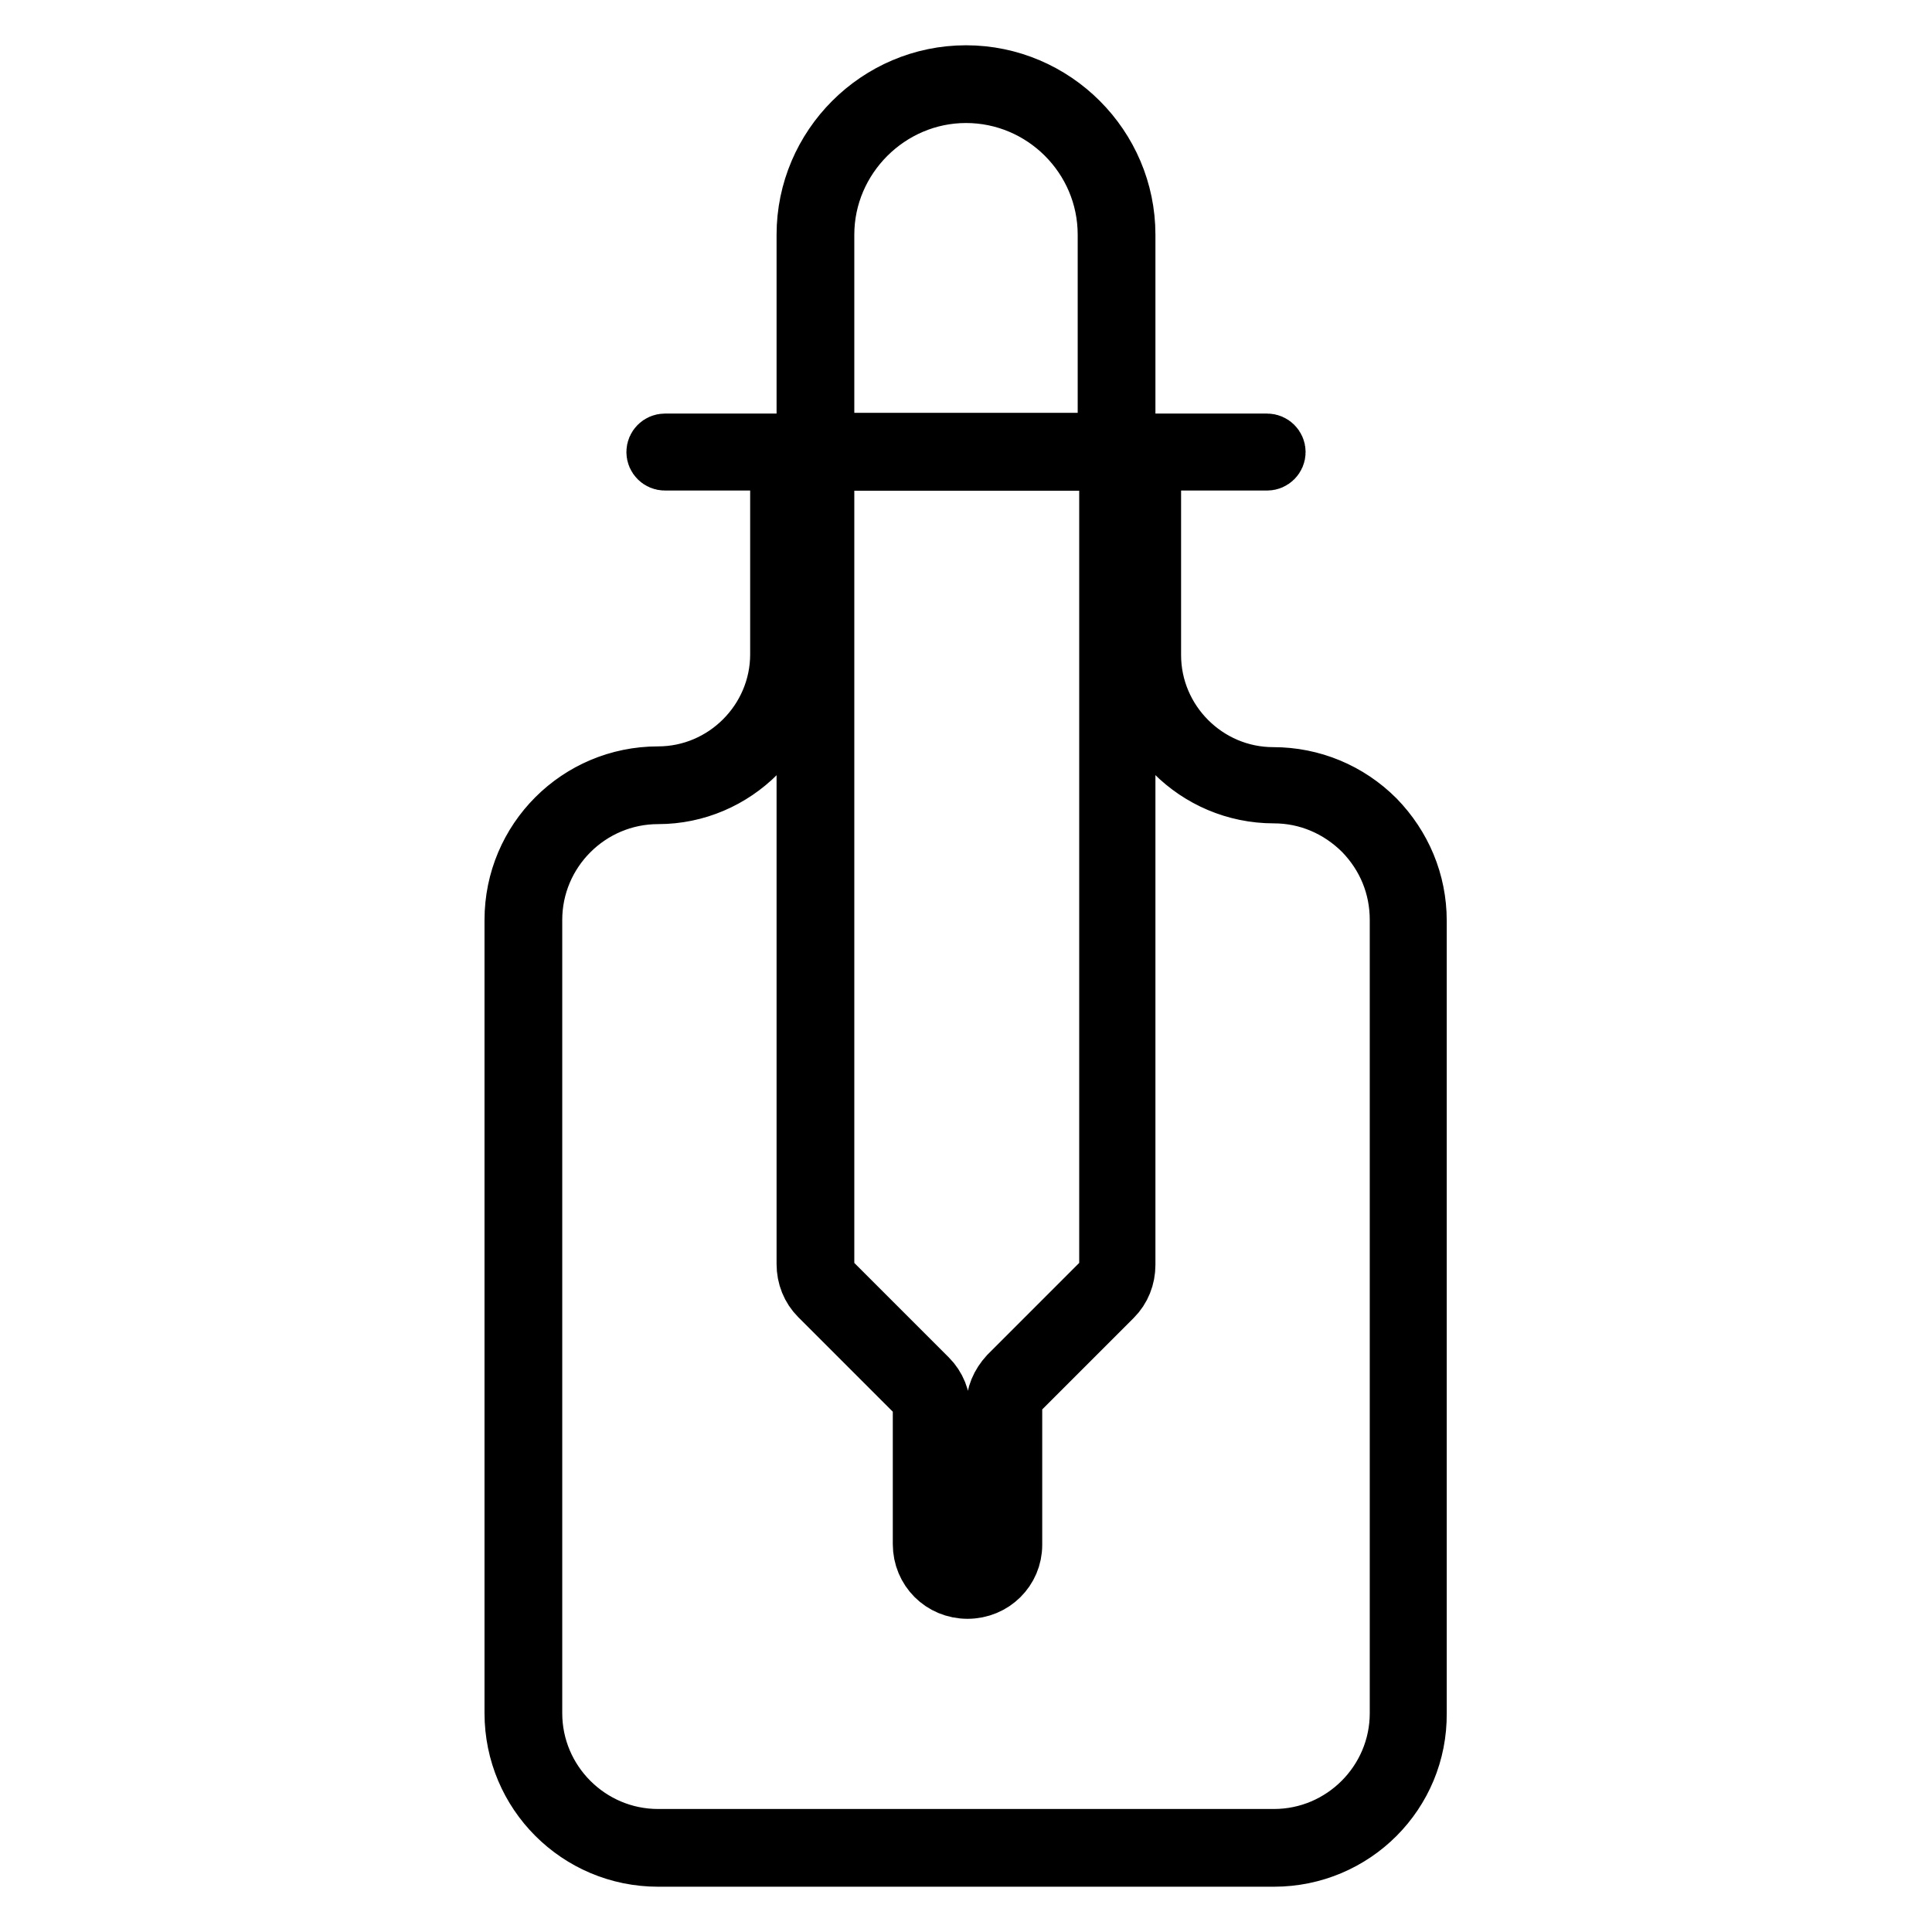
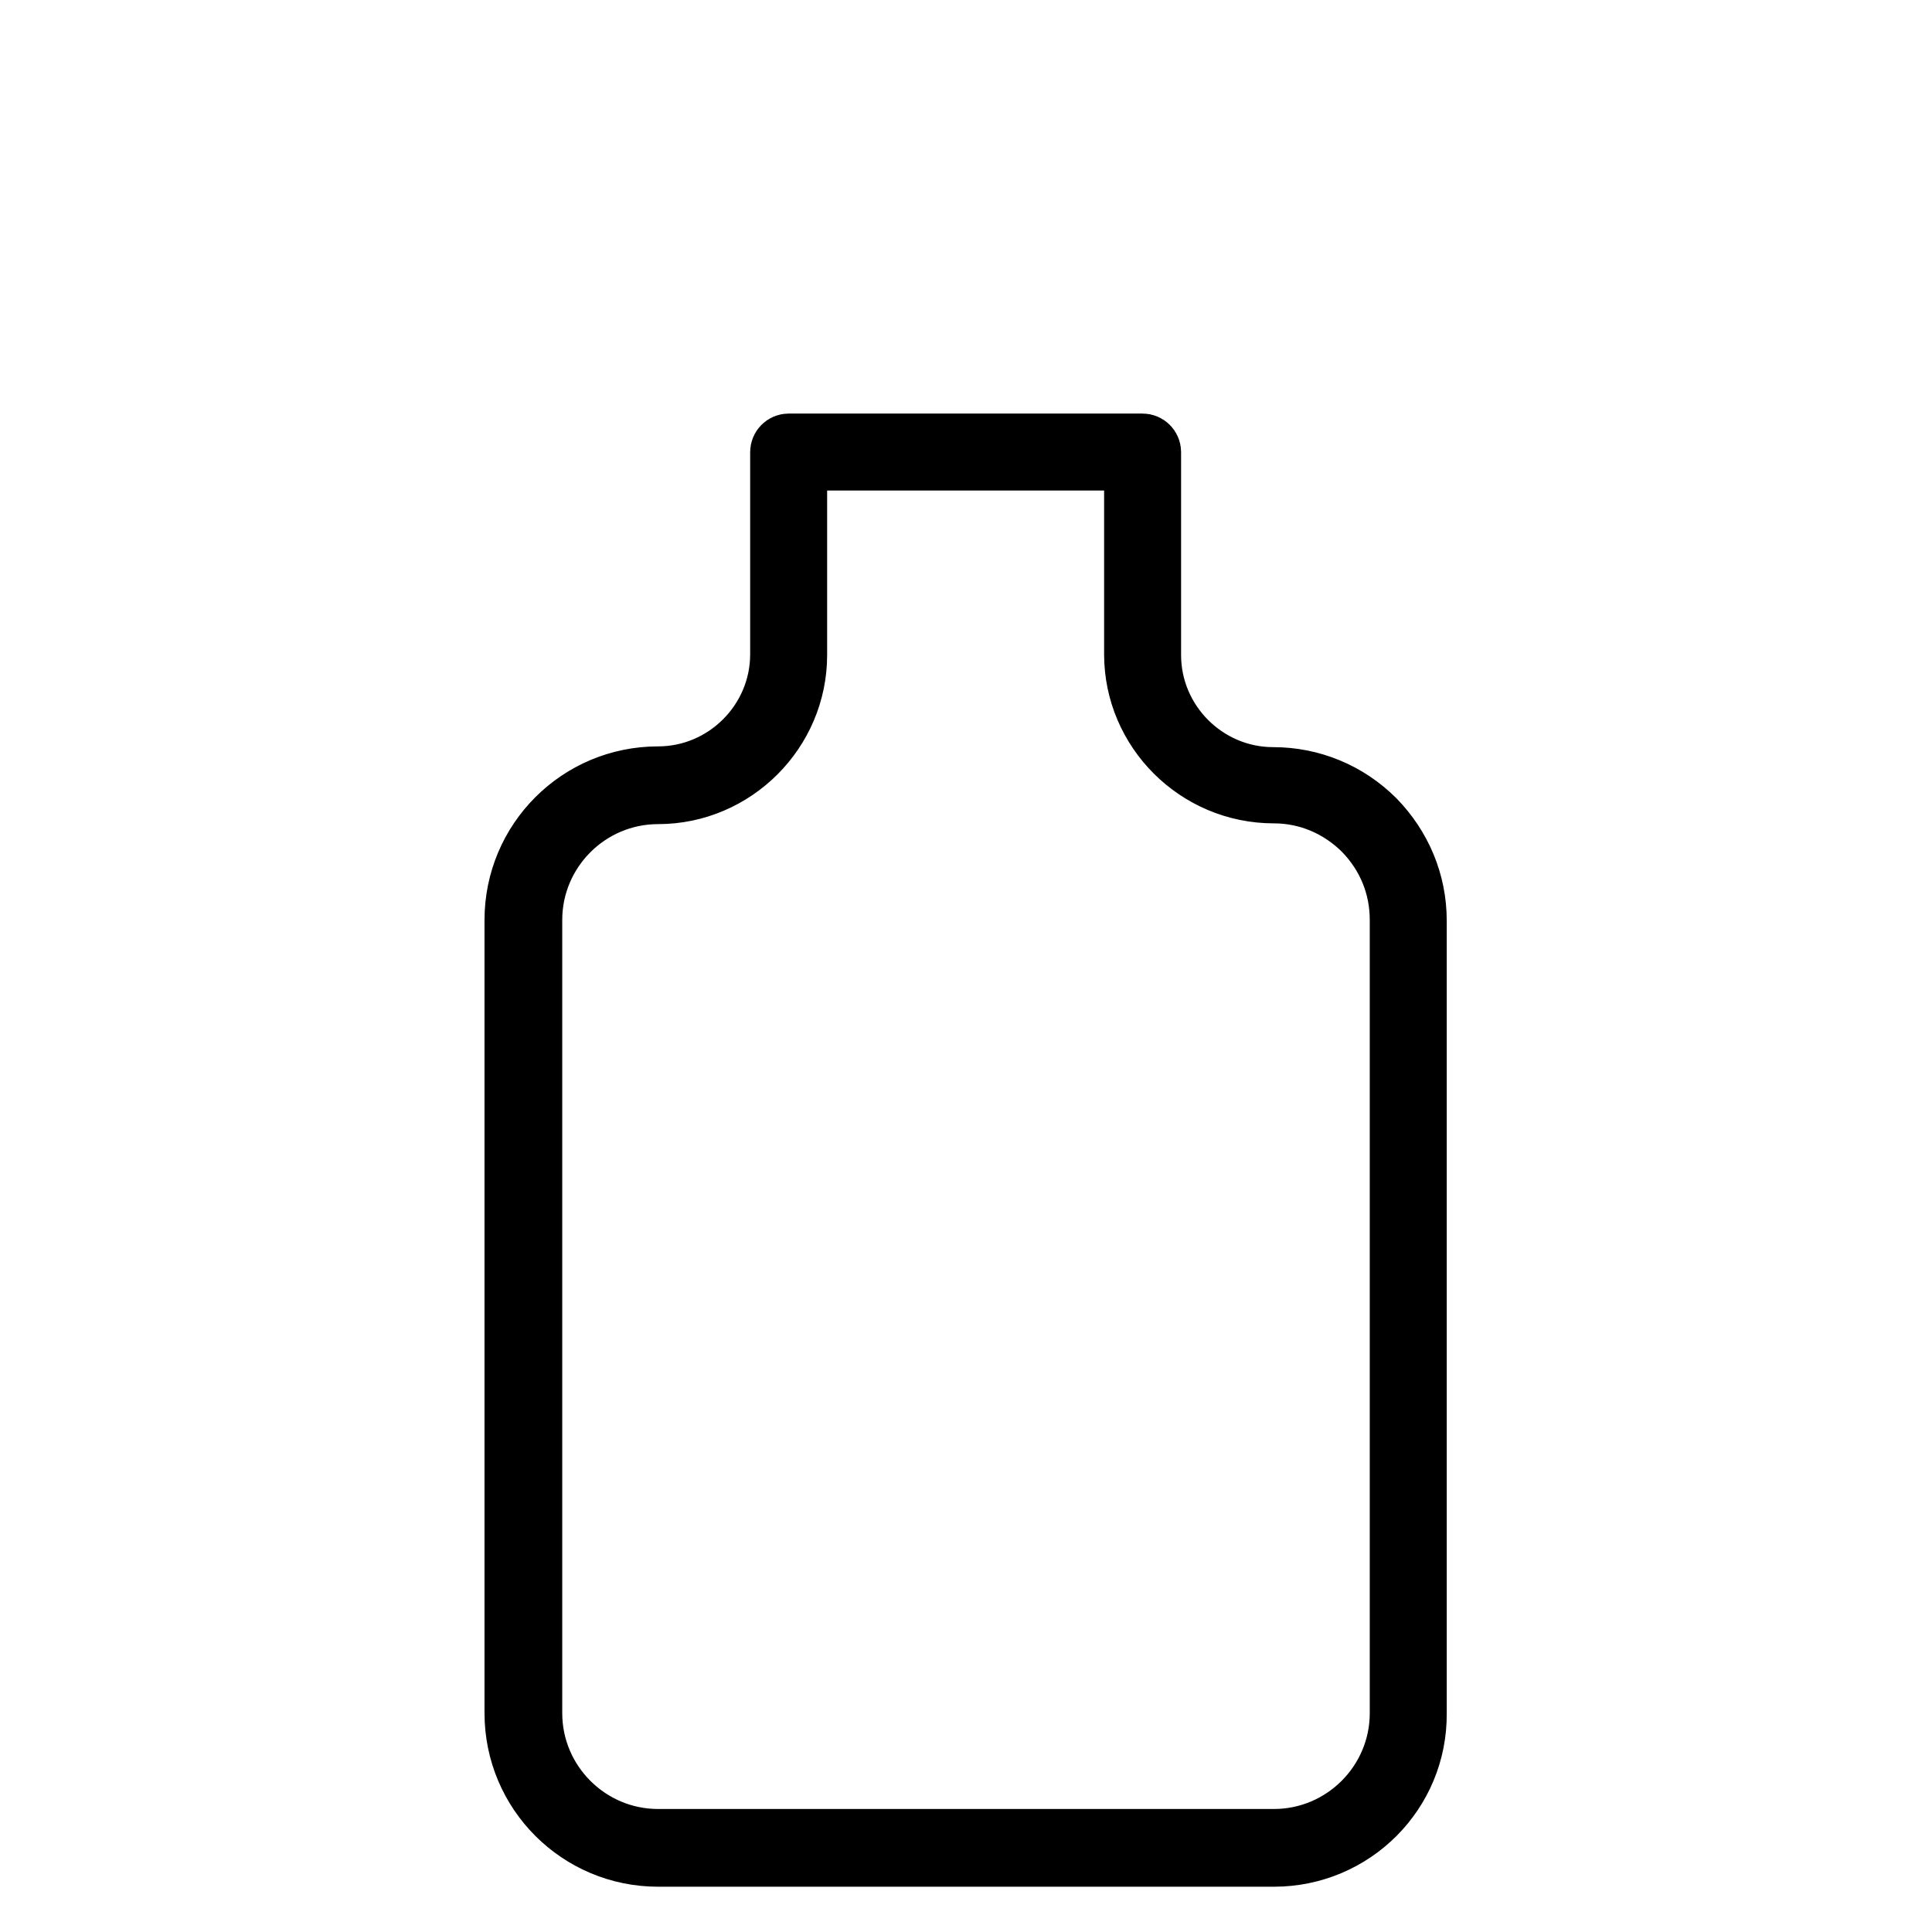
<svg xmlns="http://www.w3.org/2000/svg" version="1.1" x="0px" y="0px" viewBox="0 0 256 256" enable-background="new 0 0 256 256" xml:space="preserve">
  <g>
-     <path stroke-width="8" fill-opacity="0" stroke="#000000" d="M147.9,61h-39.9c-0.6,0-1.1-0.5-1.1-1.1V31.1c0-11.6,9.5-21.1,21.1-21.1c11.6,0,21.1,9.5,21.1,21.1v28.8 C149.1,60.5,148.6,61,147.9,61z M109.2,58.7h37.6V31.1c0-10.4-8.5-18.8-18.8-18.8s-18.8,8.5-18.8,18.8V58.7z" />
-     <path stroke-width="8" fill-opacity="0" stroke="#000000" d="M167.9,61H88.1c-0.6,0-1.1-0.5-1.1-1.1s0.5-1.1,1.1-1.1h79.8c0.6,0,1.1,0.5,1.1,1.1S168.5,61,167.9,61z" />
-     <path stroke-width="8" fill-opacity="0" stroke="#000000" d="M128.2,210.5c-3.3,0-5.9-2.6-5.9-5.9v-17.7c0-1-0.4-1.9-1.1-2.6l-12.6-12.6c-1.1-1.1-1.7-2.6-1.7-4.2V59.9 c0-0.6,0.5-1.1,1.1-1.1H148c0.6,0,1.1,0.5,1.1,1.1v107.7c0,1.6-0.6,3.1-1.7,4.2l-12.2,12.2c-0.7,0.7-1.1,1.6-1.1,2.6v18.1 C134.1,207.9,131.5,210.5,128.2,210.5L128.2,210.5z M109.2,61v106.5c0,1,0.4,1.9,1.1,2.6l12.6,12.6c1.1,1.1,1.7,2.6,1.7,4.2v17.7 c0,2,1.6,3.7,3.7,3.7s3.7-1.6,3.7-3.7v-18.1c0-1.6,0.6-3,1.7-4.2l12.2-12.2c0.7-0.7,1.1-1.6,1.1-2.6V61H109.2z" />
    <path stroke-width="8" fill-opacity="0" stroke="#000000" d="M168.8,246H87.2c-10.5,0-19-8.5-19-19V121.9c0-10.5,8.5-19,19-19c8.9,0,16.2-7.3,16.2-16.2V59.9 c0-0.6,0.5-1.1,1.1-1.1h46.9c0.6,0,1.1,0.5,1.1,1.1v26.9c0,8.9,7.3,16.2,16.2,16.2c5.1,0,9.9,2,13.5,5.6c3.5,3.6,5.5,8.3,5.5,13.4 V227C187.8,237.5,179.3,246,168.8,246z M105.6,61v25.8c0,10.1-8.3,18.4-18.4,18.4c-9.2,0-16.7,7.5-16.7,16.7V227 c0,9.2,7.5,16.7,16.7,16.7h81.6c9.2,0,16.7-7.5,16.7-16.7V121.9c0-4.5-1.7-8.6-4.8-11.8c-3.2-3.2-7.4-5-11.9-5 c-10.2,0-18.5-8.3-18.5-18.4V61H105.6L105.6,61z" />
  </g>
</svg>